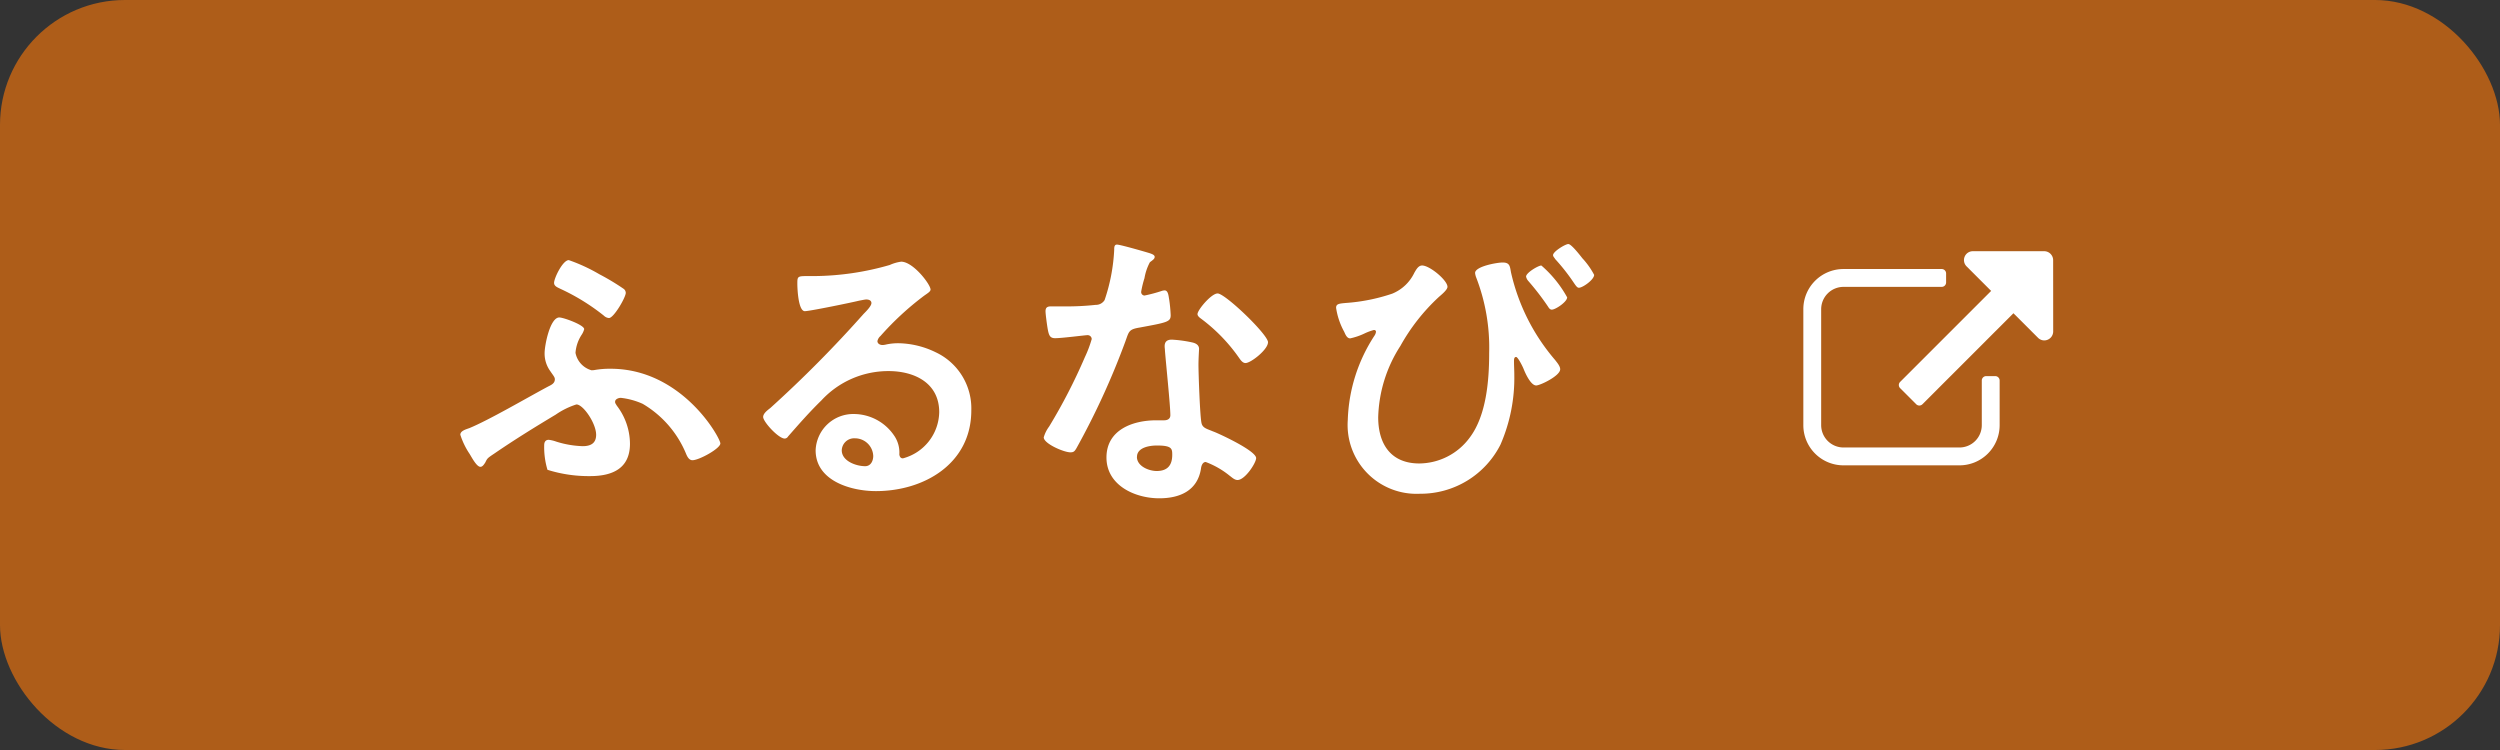
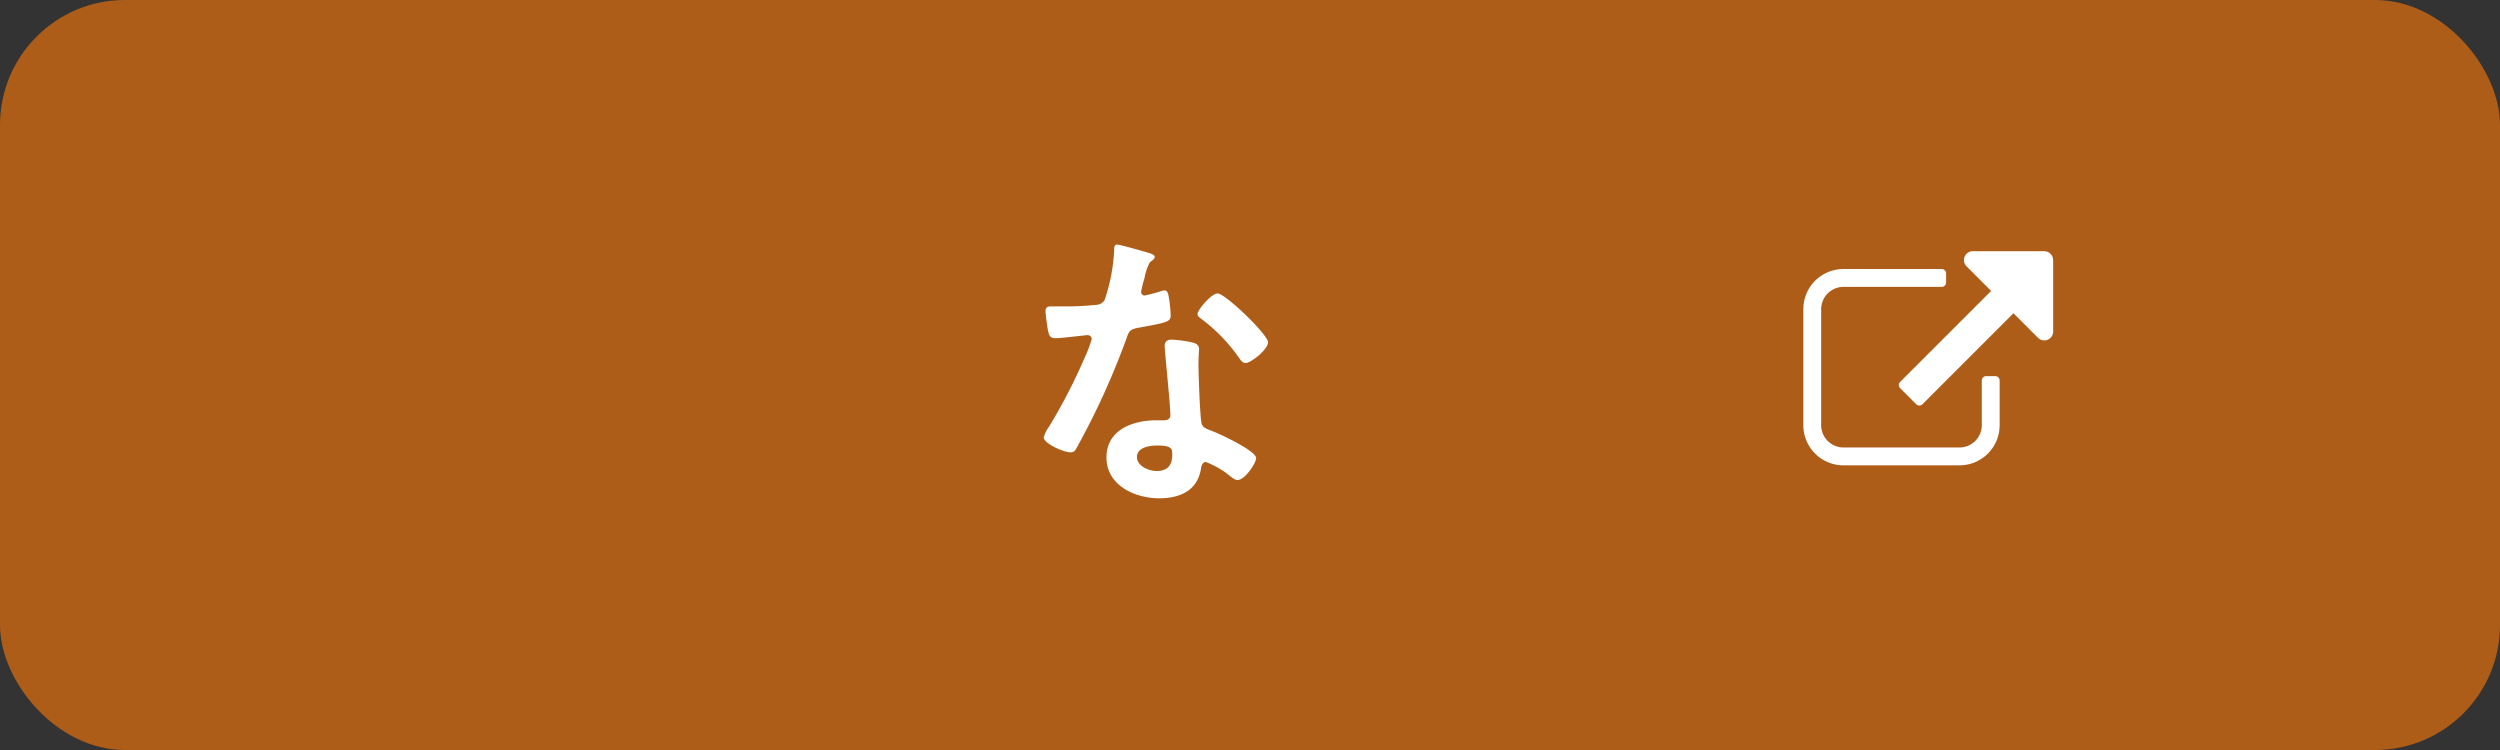
<svg xmlns="http://www.w3.org/2000/svg" width="164.706" height="49.412" viewBox="0 0 164.706 49.412">
  <rect x="0" y="0" width="164.706" height="49.412" fill="#333333" stroke="none" />
  <g transform="translate(-402.293 -1745.177)">
    <rect width="164.706" height="49.412" rx="8.235" transform="translate(402.293 1745.177)" fill="#ae5d19" />
-     <path d="M442.927,1771.9a4.159,4.159,0,0,1,.87,2.51c0,1.64-1.166,2.134-2.629,2.134a9.017,9.017,0,0,1-2.806-.415,5.193,5.193,0,0,1-.216-1.62c0-.2.079-.356.3-.356a2.233,2.233,0,0,1,.495.119,6.41,6.41,0,0,0,1.739.3c.513,0,.888-.177.888-.75,0-.751-.849-2-1.3-2a5.126,5.126,0,0,0-1.364.672c-1.383.83-2.727,1.66-4.051,2.569-.474.316-.454.316-.593.592-.079.119-.178.278-.315.278-.238,0-.535-.554-.712-.85a4.919,4.919,0,0,1-.613-1.265c0-.256.375-.356.593-.435,1.3-.533,3.794-1.995,5.2-2.746.2-.1.435-.2.435-.475,0-.138-.1-.237-.3-.533a1.969,1.969,0,0,1-.375-1.186c0-.513.356-2.351.968-2.351.277,0,1.64.494,1.64.77a1.218,1.218,0,0,1-.158.356,2.508,2.508,0,0,0-.415,1.206,1.483,1.483,0,0,0,1.047,1.145,1,1,0,0,0,.237-.019,5.792,5.792,0,0,1,1.028-.079c4.722,0,7.232,4.564,7.232,4.92,0,.336-1.4,1.106-1.838,1.106-.236,0-.355-.257-.434-.454a6.845,6.845,0,0,0-2.846-3.261,4.782,4.782,0,0,0-1.442-.394c-.138,0-.375.079-.375.257C442.809,1771.742,442.888,1771.821,442.927,1771.9Zm-1.146-8.655a15.362,15.362,0,0,1,1.58.948.34.34,0,0,1,.159.278c0,.3-.791,1.659-1.107,1.659a.542.542,0,0,1-.336-.157,13.891,13.891,0,0,0-2.846-1.759c-.2-.1-.434-.178-.434-.4,0-.316.573-1.5.969-1.5A11.339,11.339,0,0,1,441.781,1763.245Z" fill="#fff" />
-     <path d="M463.6,1764.253c0,.139-.218.257-.435.415a19.21,19.21,0,0,0-2.865,2.647.6.6,0,0,0-.2.336c0,.159.158.257.335.257a1.125,1.125,0,0,0,.257-.039,3.788,3.788,0,0,1,.811-.079,5.8,5.8,0,0,1,2.431.593,4.084,4.084,0,0,1,2.351,3.834c0,3.5-3.1,5.315-6.284,5.315-1.64,0-3.972-.672-3.972-2.687a2.482,2.482,0,0,1,2.53-2.392,3.222,3.222,0,0,1,2.627,1.4,1.964,1.964,0,0,1,.357,1.265c.019.139.079.257.236.257a3.212,3.212,0,0,0,2.392-3.043c0-1.917-1.62-2.707-3.34-2.707a6,6,0,0,0-4.426,1.936c-.771.751-1.482,1.561-2.193,2.372a.269.269,0,0,1-.218.138c-.415,0-1.423-1.107-1.423-1.423,0-.237.3-.455.475-.592a79.252,79.252,0,0,0,6.145-6.2c.159-.159.514-.514.514-.711,0-.178-.178-.238-.336-.238-.1,0-.355.06-.475.079-.473.119-3.26.692-3.576.692-.434,0-.494-1.483-.494-1.819,0-.454.02-.493.612-.493h.475a18.328,18.328,0,0,0,5-.731,2.7,2.7,0,0,1,.751-.218C462.454,1762.415,463.6,1763.917,463.6,1764.253Zm-5,9.8a.818.818,0,0,0-.85.791c0,.711.948,1.047,1.541,1.047.375,0,.533-.356.533-.672A1.207,1.207,0,0,0,458.6,1774.054Z" fill="#fff" />
    <path d="M478.05,1761.862c.1.039.316.1.316.238s-.138.216-.316.355a3.442,3.442,0,0,0-.356,1.047,6.444,6.444,0,0,0-.217.89.23.23,0,0,0,.217.256,9.588,9.588,0,0,0,1.126-.3.7.7,0,0,1,.2-.039c.237,0,.256.355.3.592a9.285,9.285,0,0,1,.1,1.047c0,.435-.237.475-2.055.811-.712.118-.692.257-.928.909a50.237,50.237,0,0,1-3.222,7.034c-.118.2-.178.276-.4.276-.434,0-1.758-.572-1.758-.987a2.2,2.2,0,0,1,.355-.712,36.72,36.72,0,0,0,2.352-4.564,7.791,7.791,0,0,0,.454-1.2.266.266,0,0,0-.277-.257c-.158,0-1.679.2-2.133.2-.336,0-.415-.178-.494-.632-.041-.237-.139-.949-.139-1.146,0-.257.139-.317.355-.317h.91a17.564,17.564,0,0,0,2.035-.1.674.674,0,0,0,.592-.317,12.038,12.038,0,0,0,.633-3.319c0-.139,0-.336.178-.336C476.094,1761.289,477.733,1761.764,478.05,1761.862Zm2.846,5.889c.216.059.394.178.394.415,0,.039-.039.632-.039,1.047,0,.573.1,3.419.2,3.833.06.3.317.376.613.494.059.021.138.06.2.079.454.178,2.786,1.265,2.786,1.739,0,.317-.732,1.443-1.226,1.443-.2,0-.375-.178-.513-.277a5.625,5.625,0,0,0-1.581-.909c-.217,0-.3.277-.316.454-.237,1.443-1.4,1.937-2.747,1.937-1.6,0-3.477-.85-3.477-2.688,0-1.817,1.718-2.45,3.28-2.45h.514c.237,0,.415-.1.415-.336,0-.632-.3-3.5-.357-4.267,0-.1-.019-.178-.019-.278,0-.315.177-.434.474-.434A8.317,8.317,0,0,1,480.9,1767.751Zm-3.7,7.528c0,.613.79.929,1.3.929.712,0,1.027-.376,1.027-1.067,0-.4-.019-.613-1.008-.613C478.05,1774.528,477.2,1774.647,477.2,1775.279Zm8.635-7.549c0,.475-1.126,1.365-1.481,1.365-.2,0-.336-.218-.436-.357a11.187,11.187,0,0,0-2.47-2.549c-.079-.059-.257-.177-.257-.316,0-.276.91-1.363,1.325-1.363C483.01,1764.51,485.835,1767.217,485.835,1767.73Z" fill="#fff" />
-     <path d="M497.656,1764.075c0,.2-.415.533-.573.672a12.967,12.967,0,0,0-2.529,3.221,9.093,9.093,0,0,0-1.462,4.7c0,1.759.83,3.043,2.707,3.043a4.162,4.162,0,0,0,3.319-1.7c1.108-1.462,1.285-3.794,1.285-5.573a12.8,12.8,0,0,0-.87-5.019,1.252,1.252,0,0,1-.058-.257c0-.435,1.442-.691,1.817-.691.494,0,.475.276.554.672a13.359,13.359,0,0,0,2.9,5.75c.119.158.336.4.336.612,0,.435-1.323,1.067-1.58,1.067-.357,0-.712-.79-.83-1.087-.06-.158-.376-.79-.494-.79-.139,0-.139.178-.139.277,0,.3.02.612.02.909a10.986,10.986,0,0,1-.909,4.584,5.892,5.892,0,0,1-5.3,3.241,4.538,4.538,0,0,1-4.762-4.861,10.726,10.726,0,0,1,1.758-5.553.565.565,0,0,0,.1-.257c0-.059-.039-.118-.138-.118a3.68,3.68,0,0,0-.632.237,4.3,4.3,0,0,1-.929.316c-.217,0-.316-.257-.395-.435a4.669,4.669,0,0,1-.534-1.581c0-.257.2-.276.613-.315a12.15,12.15,0,0,0,3.083-.614,2.773,2.773,0,0,0,1.461-1.382c.12-.2.257-.475.514-.475C496.49,1762.672,497.656,1763.641,497.656,1764.075Zm7.885.692c0,.3-.771.81-1.008.81-.138,0-.2-.119-.277-.237a17.137,17.137,0,0,0-1.265-1.64.632.632,0,0,1-.157-.3c0-.256.81-.731,1.007-.731A7.66,7.66,0,0,1,505.541,1764.767Zm1.008-2.569a5.077,5.077,0,0,1,.77,1.087c0,.316-.751.85-1.007.85-.139,0-.238-.2-.514-.593a13.152,13.152,0,0,0-1.048-1.3c-.039-.079-.138-.158-.138-.257,0-.237.81-.73,1.008-.73S506.41,1762.021,506.549,1762.2Z" fill="#fff" />
    <path d="M534.034,1773.189a2.646,2.646,0,0,1-2.645,2.646h-7.643a2.646,2.646,0,0,1-2.645-2.646v-7.642a2.646,2.646,0,0,1,2.645-2.646h6.467a.291.291,0,0,1,.294.294v.588a.291.291,0,0,1-.294.294h-6.467a1.474,1.474,0,0,0-1.47,1.47v7.642a1.474,1.474,0,0,0,1.47,1.47h7.643a1.473,1.473,0,0,0,1.469-1.47v-2.939a.291.291,0,0,1,.294-.294h.588a.291.291,0,0,1,.294.294Zm3.528-6.172a.593.593,0,0,1-.588.588.583.583,0,0,1-.413-.175l-1.618-1.616-5.989,5.989a.288.288,0,0,1-.422,0l-1.048-1.048a.29.29,0,0,1,0-.422l5.99-5.989-1.617-1.617a.585.585,0,0,1,.414-1h4.7a.592.592,0,0,1,.588.588Z" fill="#fff" />
  </g>
</svg>